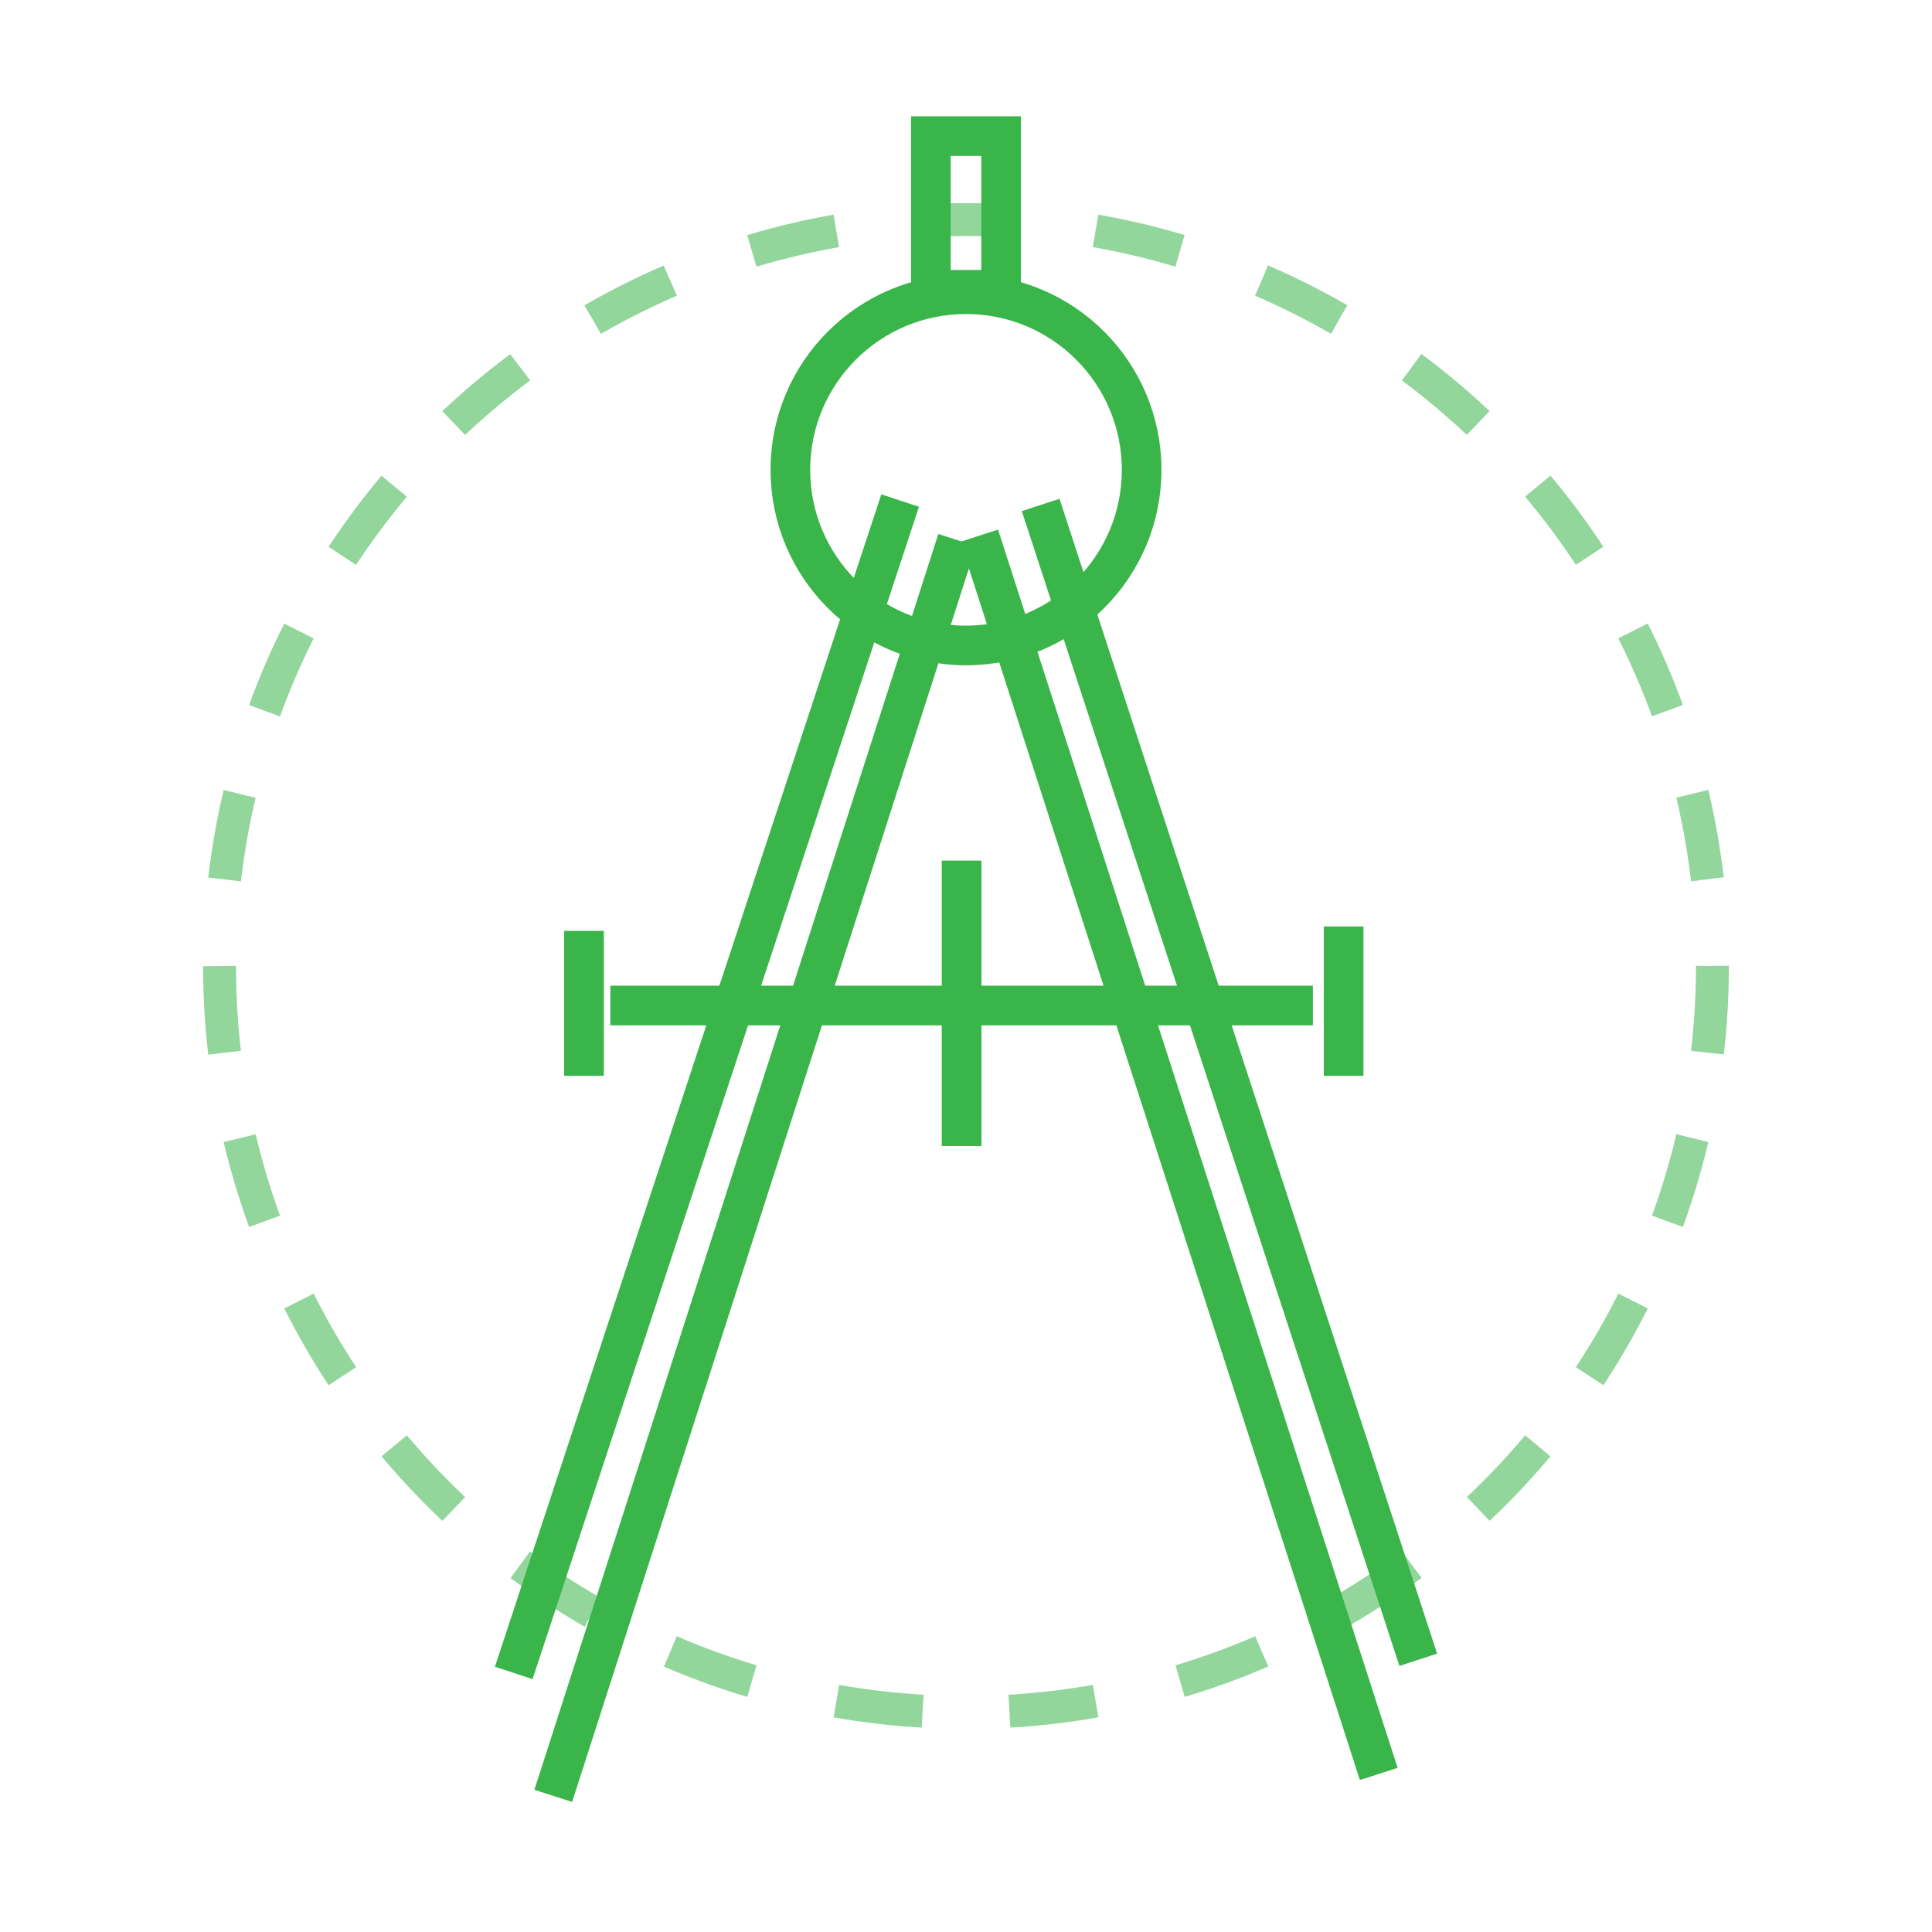
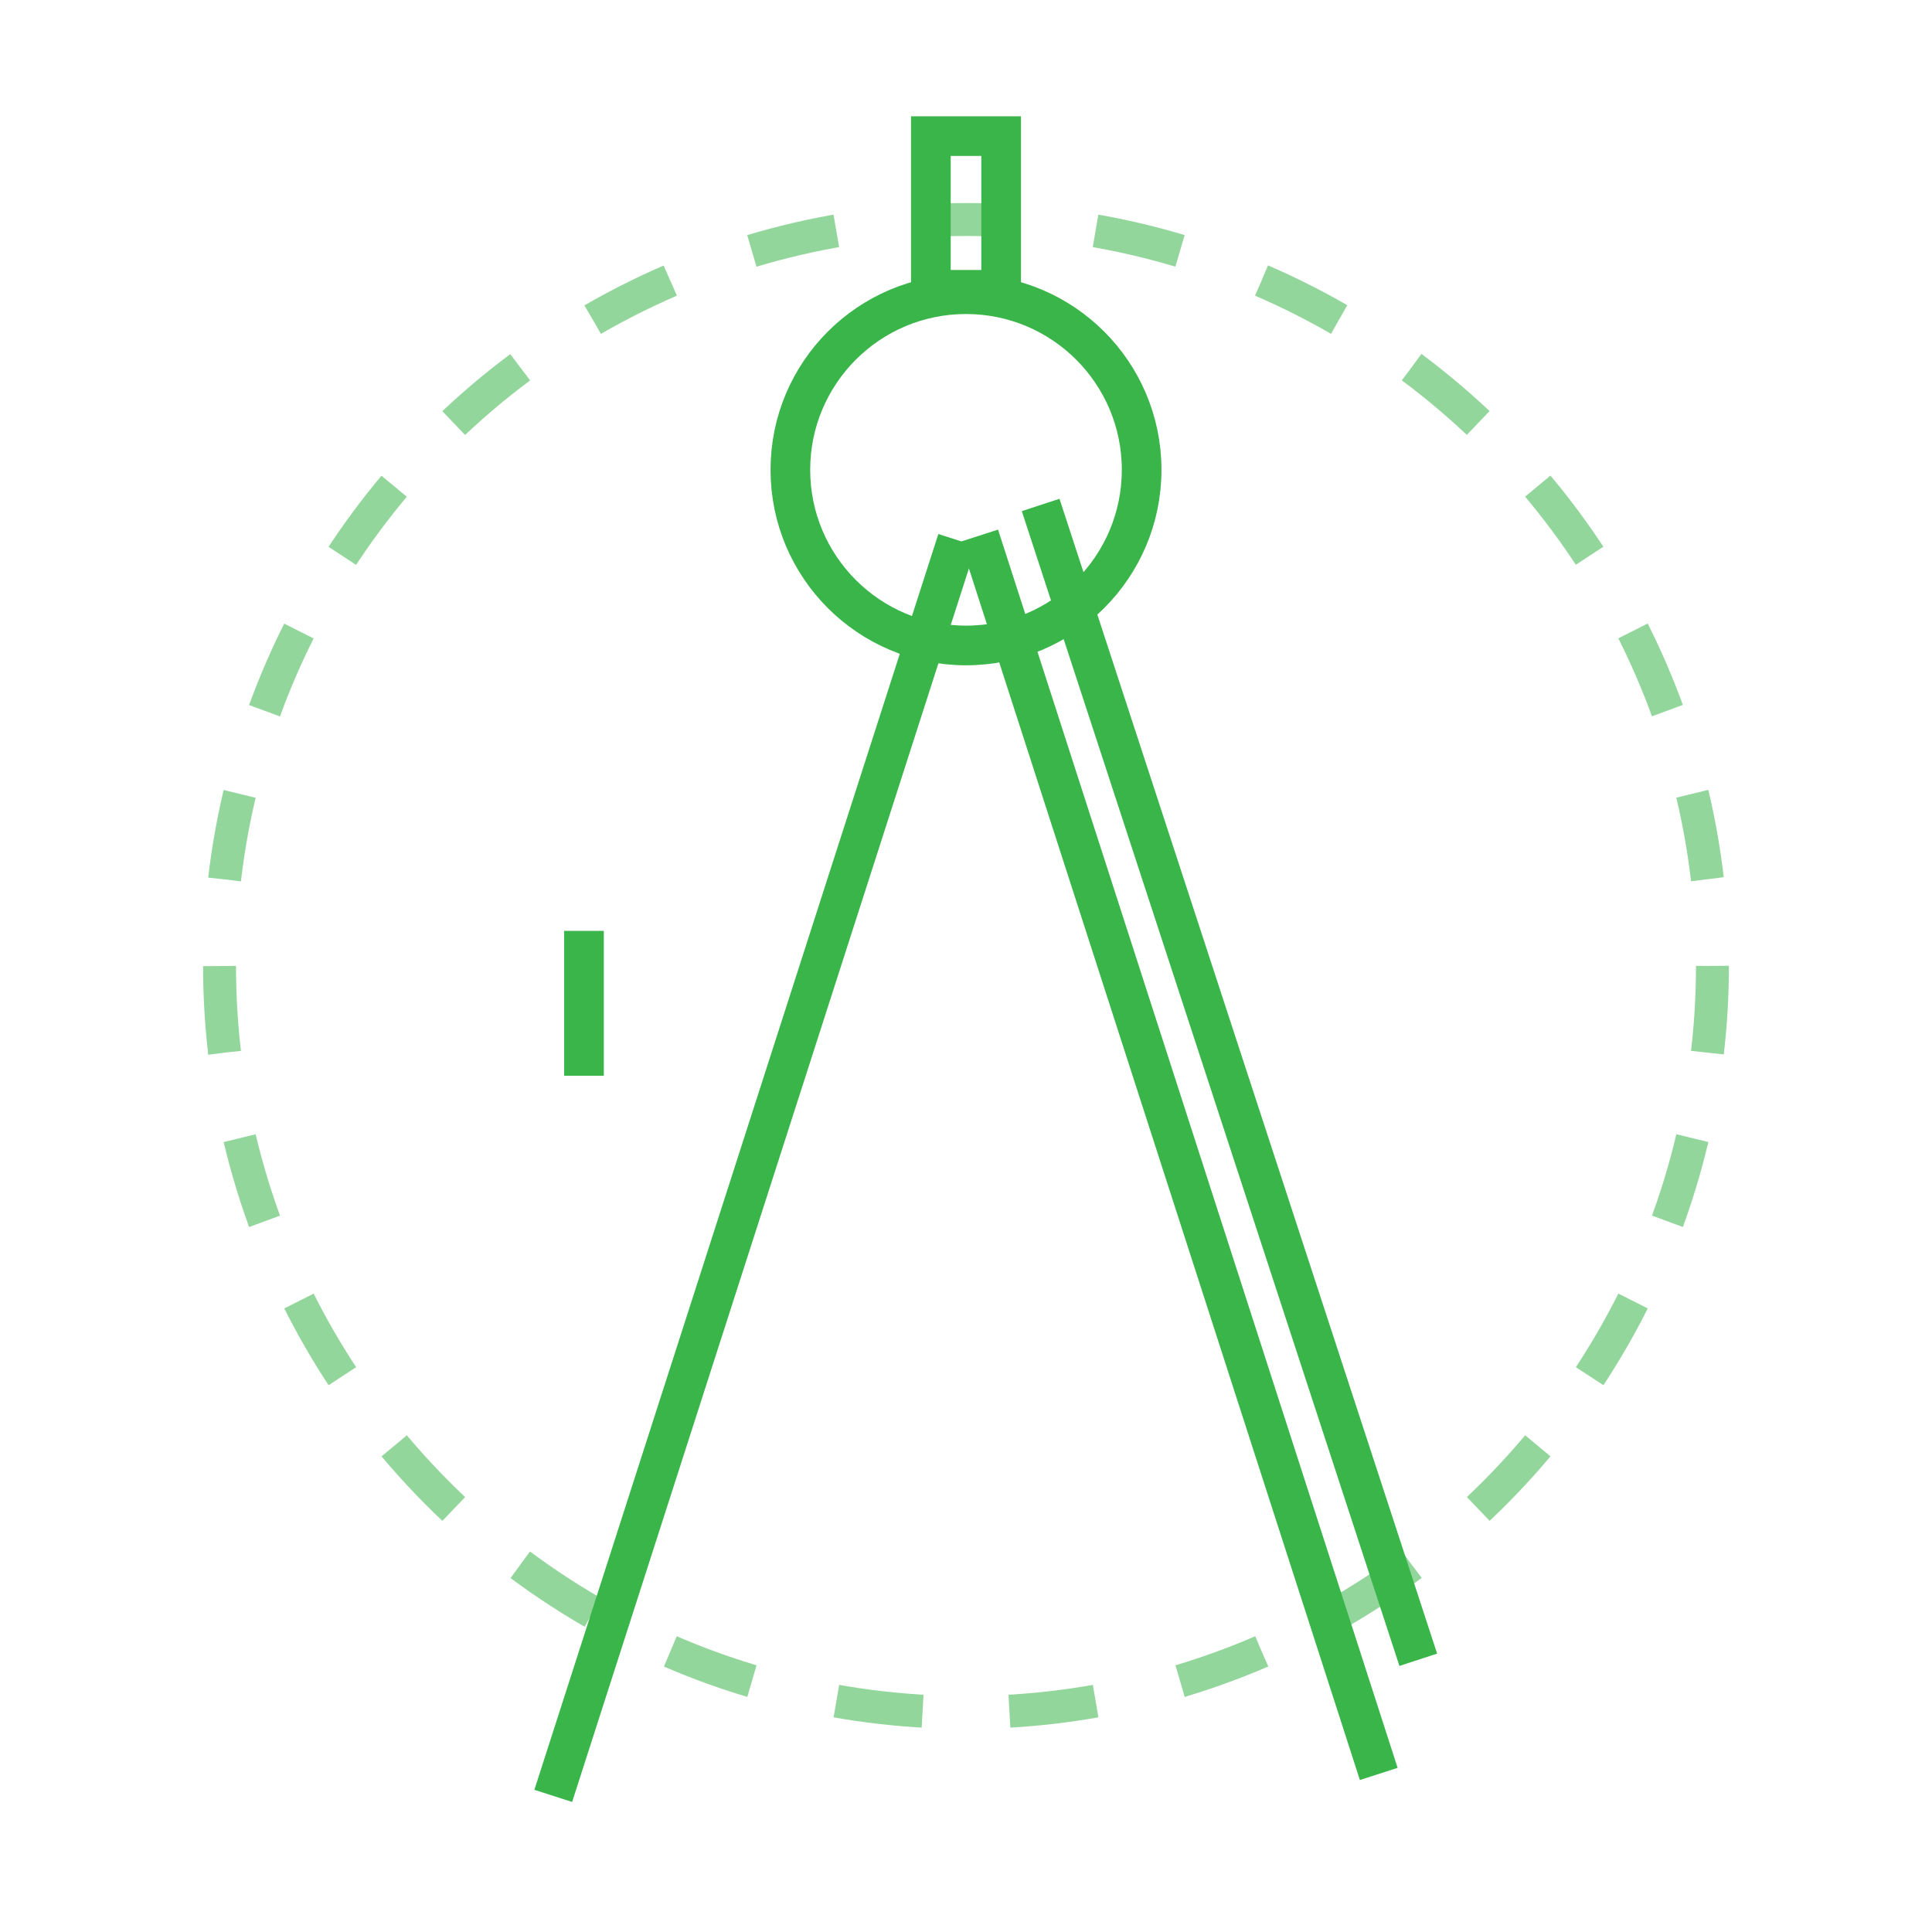
<svg xmlns="http://www.w3.org/2000/svg" version="1.1" id="drgs" x="0px" y="0px" viewBox="0 0 44 44" style="enable-background:new 0 0 44 44;" xml:space="preserve" width="46px" height="46px">
  <style type="text/css">
	.st0{opacity:0.55;}
	.st1{fill:none;stroke:#39B54A;stroke-width:0.75;stroke-miterlimit:10;stroke-dasharray:1.978,1.978;}
	.st2{fill:none;stroke:#39B54A;stroke-width:0.903;stroke-miterlimit:10;}
	</style>
  <g>
    <g class="st0">
      <circle class="st1" cx="22" cy="22" r="17" />
    </g>
    <g>
      <g>
        <g>
          <line class="st2" x1="12.6" y1="40.9" x2="21.8" y2="12.3" />
-           <line class="st2" x1="11.7" y1="38.1" x2="20.5" y2="11.4" />
          <line class="st2" x1="31.4" y1="40.4" x2="22.3" y2="12.2" />
          <line class="st2" x1="32.3" y1="37.8" x2="23.7" y2="11.5" />
        </g>
        <circle class="st2" cx="22" cy="10.7" r="4" />
        <rect x="21.2" y="3.1" class="st2" width="1.6" height="3.5" />
      </g>
      <g>
-         <line class="st2" x1="21.9" y1="19.6" x2="21.9" y2="26.1" />
        <g>
-           <line class="st2" x1="13.9" y1="22.9" x2="29.9" y2="22.9" />
-           <line class="st2" x1="30.6" y1="21.1" x2="30.6" y2="24.5" />
          <line class="st2" x1="13.3" y1="21.2" x2="13.3" y2="24.5" />
        </g>
      </g>
    </g>
  </g>
</svg>